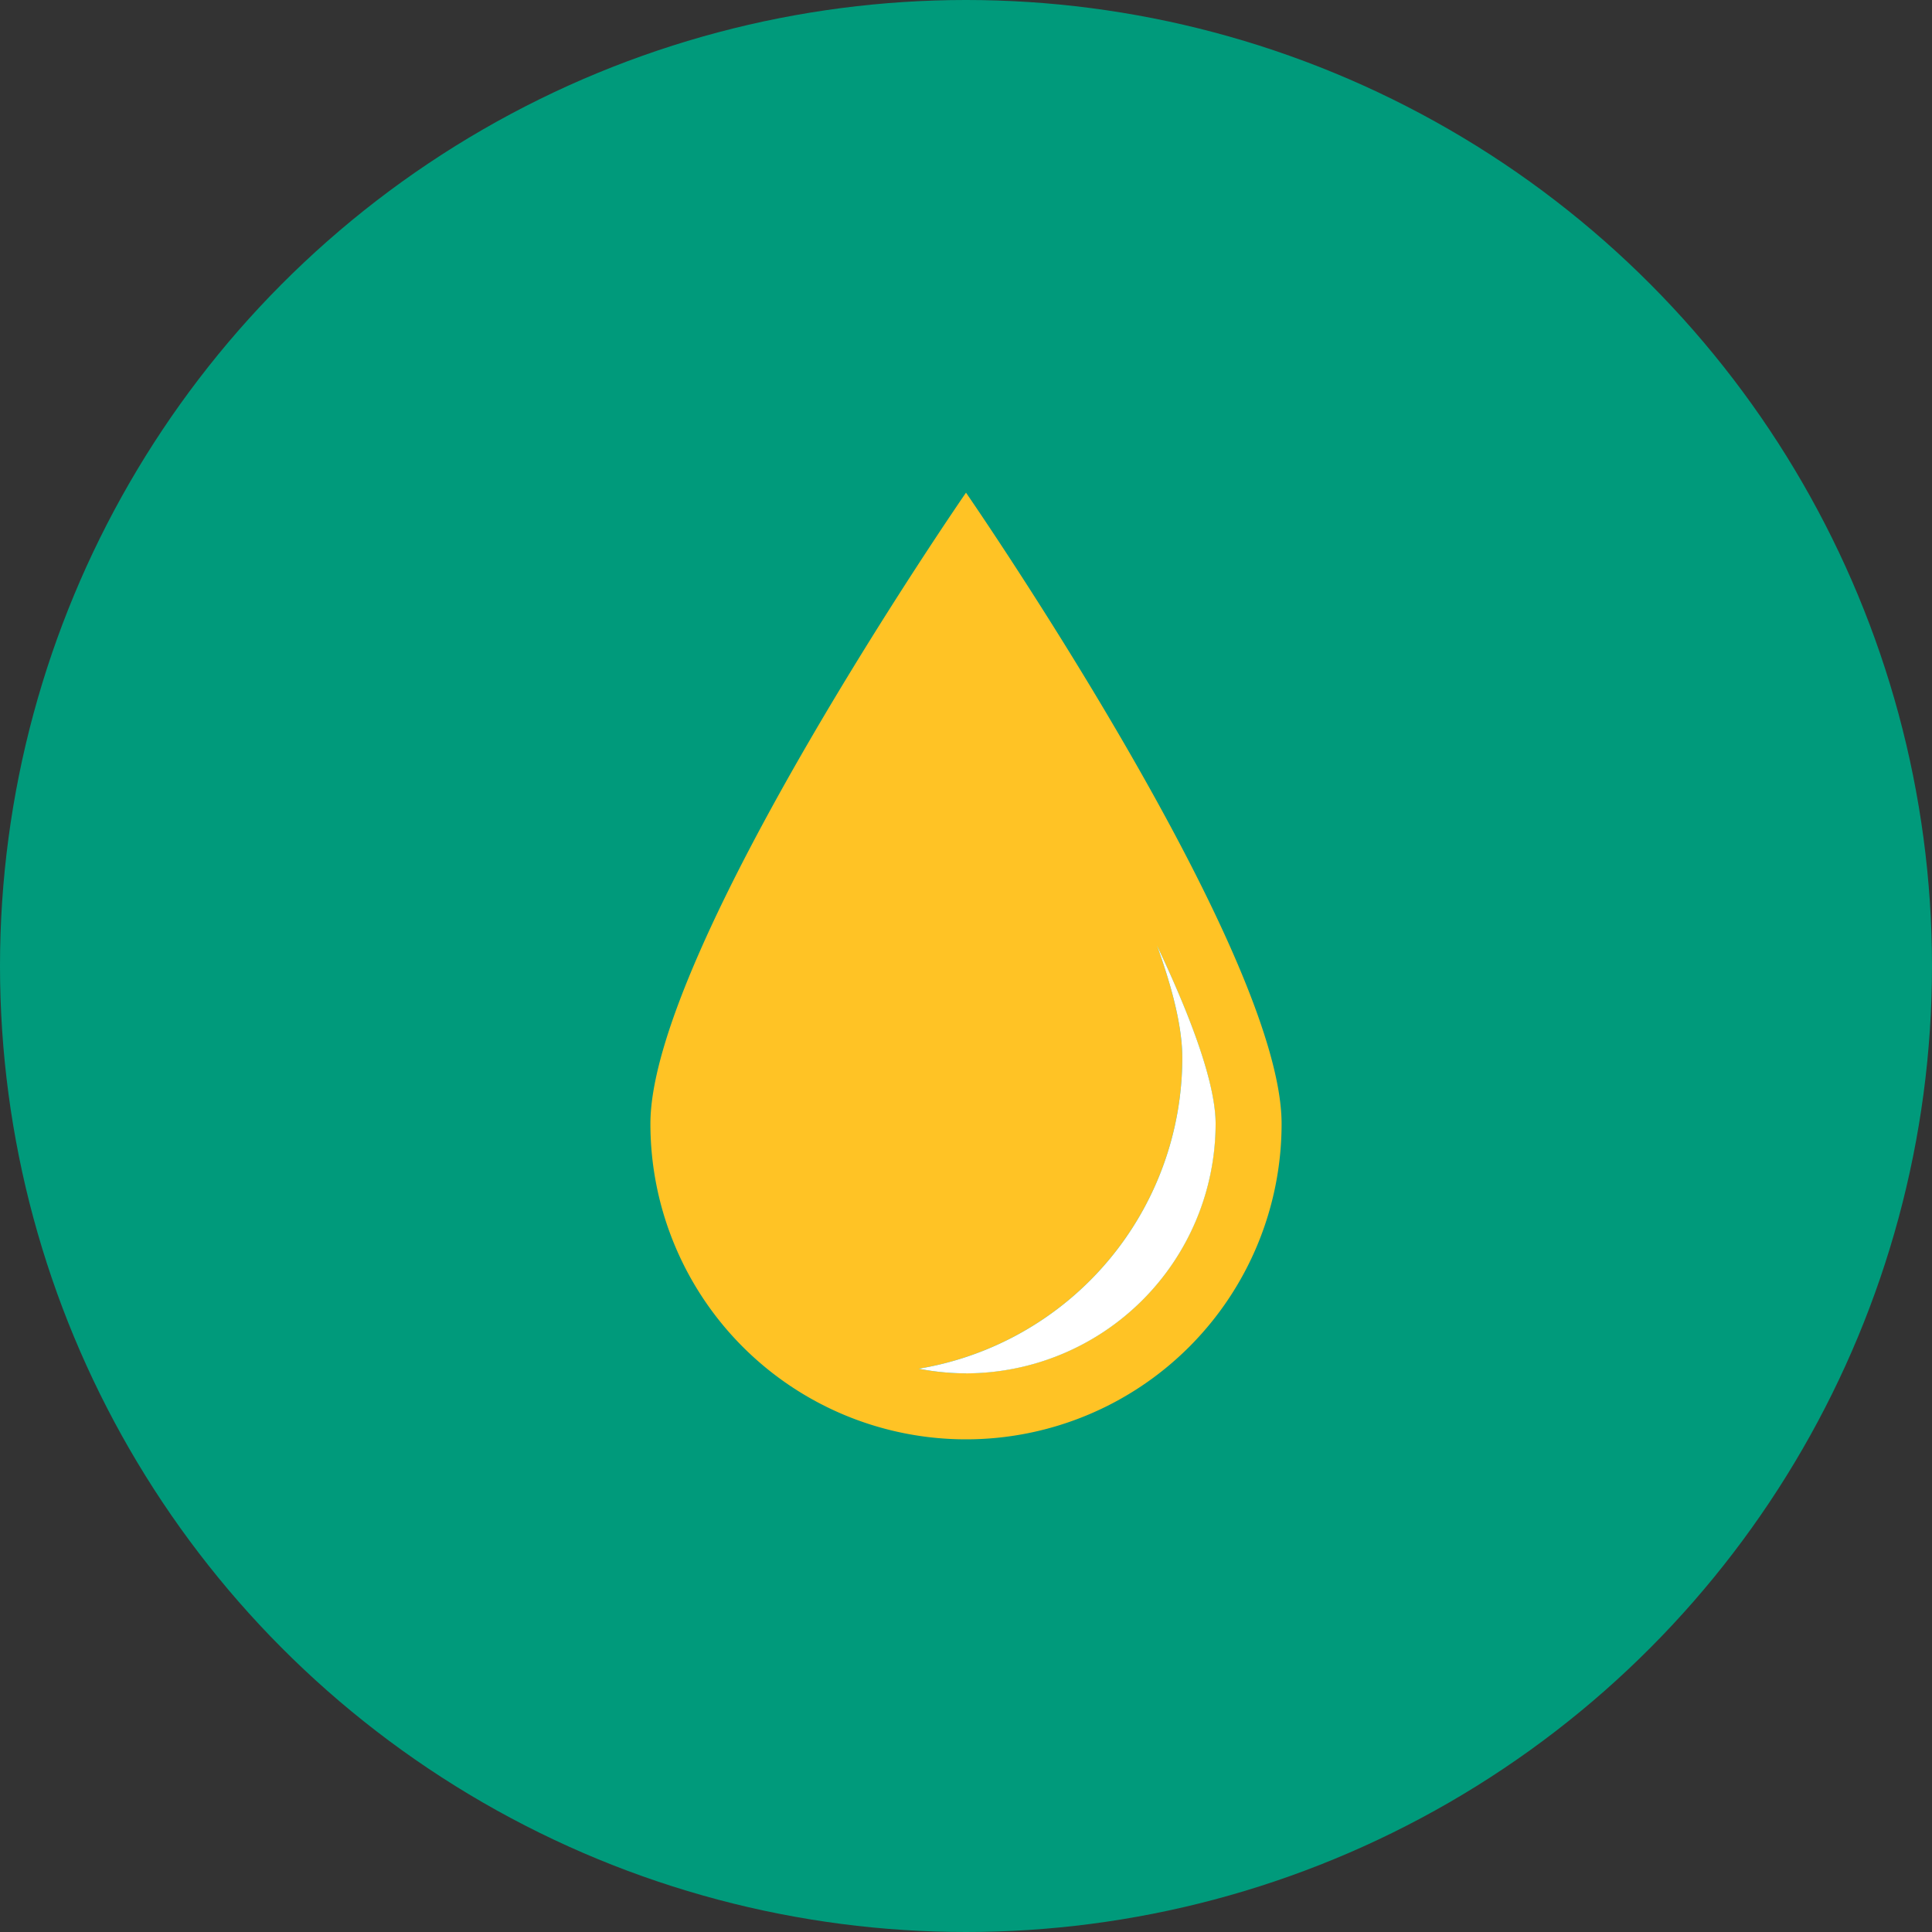
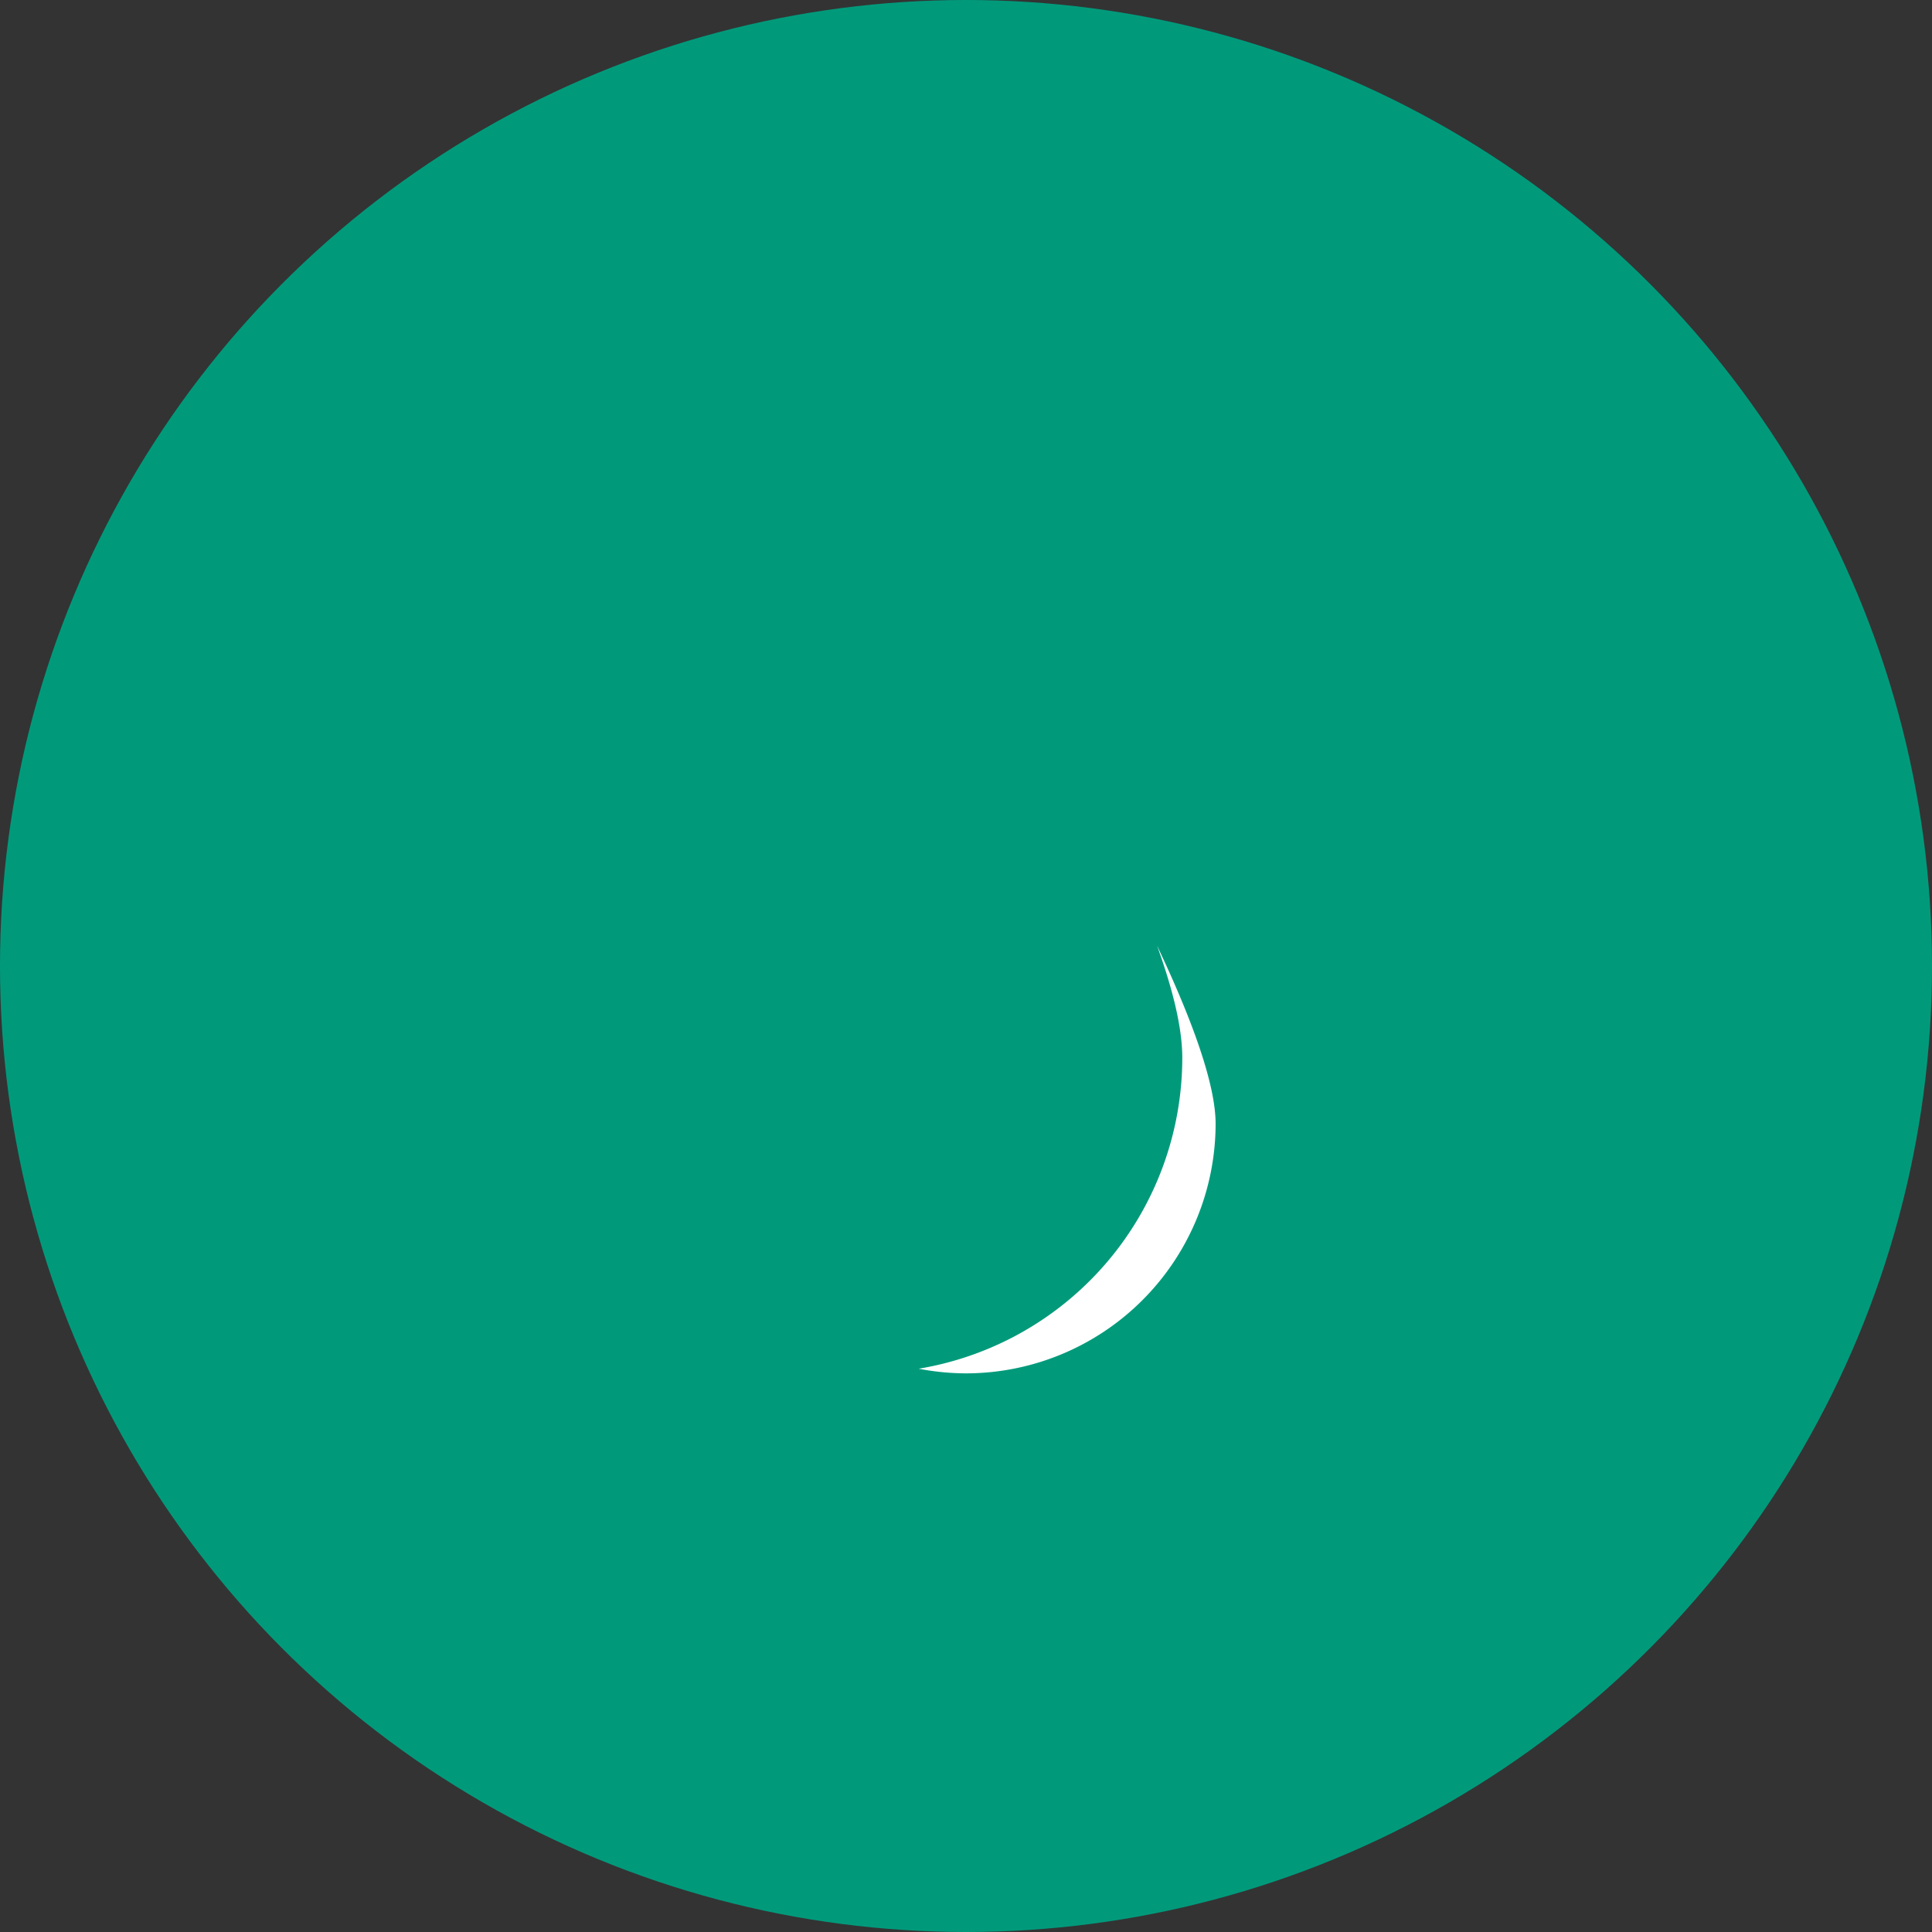
<svg xmlns="http://www.w3.org/2000/svg" id="Huile_Protege_Inverse" width="200" height="200" viewBox="0 0 200 200">
  <rect x="0" y="0" width="200" height="200" fill="#333333" stroke="none" />
  <circle id="Ellipse_7" data-name="Ellipse 7" cx="100" cy="100" r="100" fill="#009a7b" />
  <g id="Groupe_142" data-name="Groupe 142">
-     <path id="Tracé_153" data-name="Tracé 153" d="M100,51S67.33,98.29,67.33,116.33a32.67,32.67,0,0,0,65.34,0C132.67,98.29,100,51,100,51Zm0,91.17a26.345,26.345,0,0,1-4.9-.48,32.645,32.645,0,0,0,27.29-32.19c0-3.11-.99-7.1-2.6-11.57,3.63,7.66,6.04,14.32,6.04,18.4a25.865,25.865,0,0,1-25.84,25.83Z" fill="#ffc325" />
    <path id="Tracé_154" data-name="Tracé 154" d="M119.79,97.93c1.61,4.47,2.6,8.45,2.6,11.57A32.645,32.645,0,0,1,95.1,141.69a26.345,26.345,0,0,0,4.9.48,25.871,25.871,0,0,0,25.84-25.83c0-4.08-2.41-10.74-6.04-18.4Z" fill="#fff" />
  </g>
</svg>